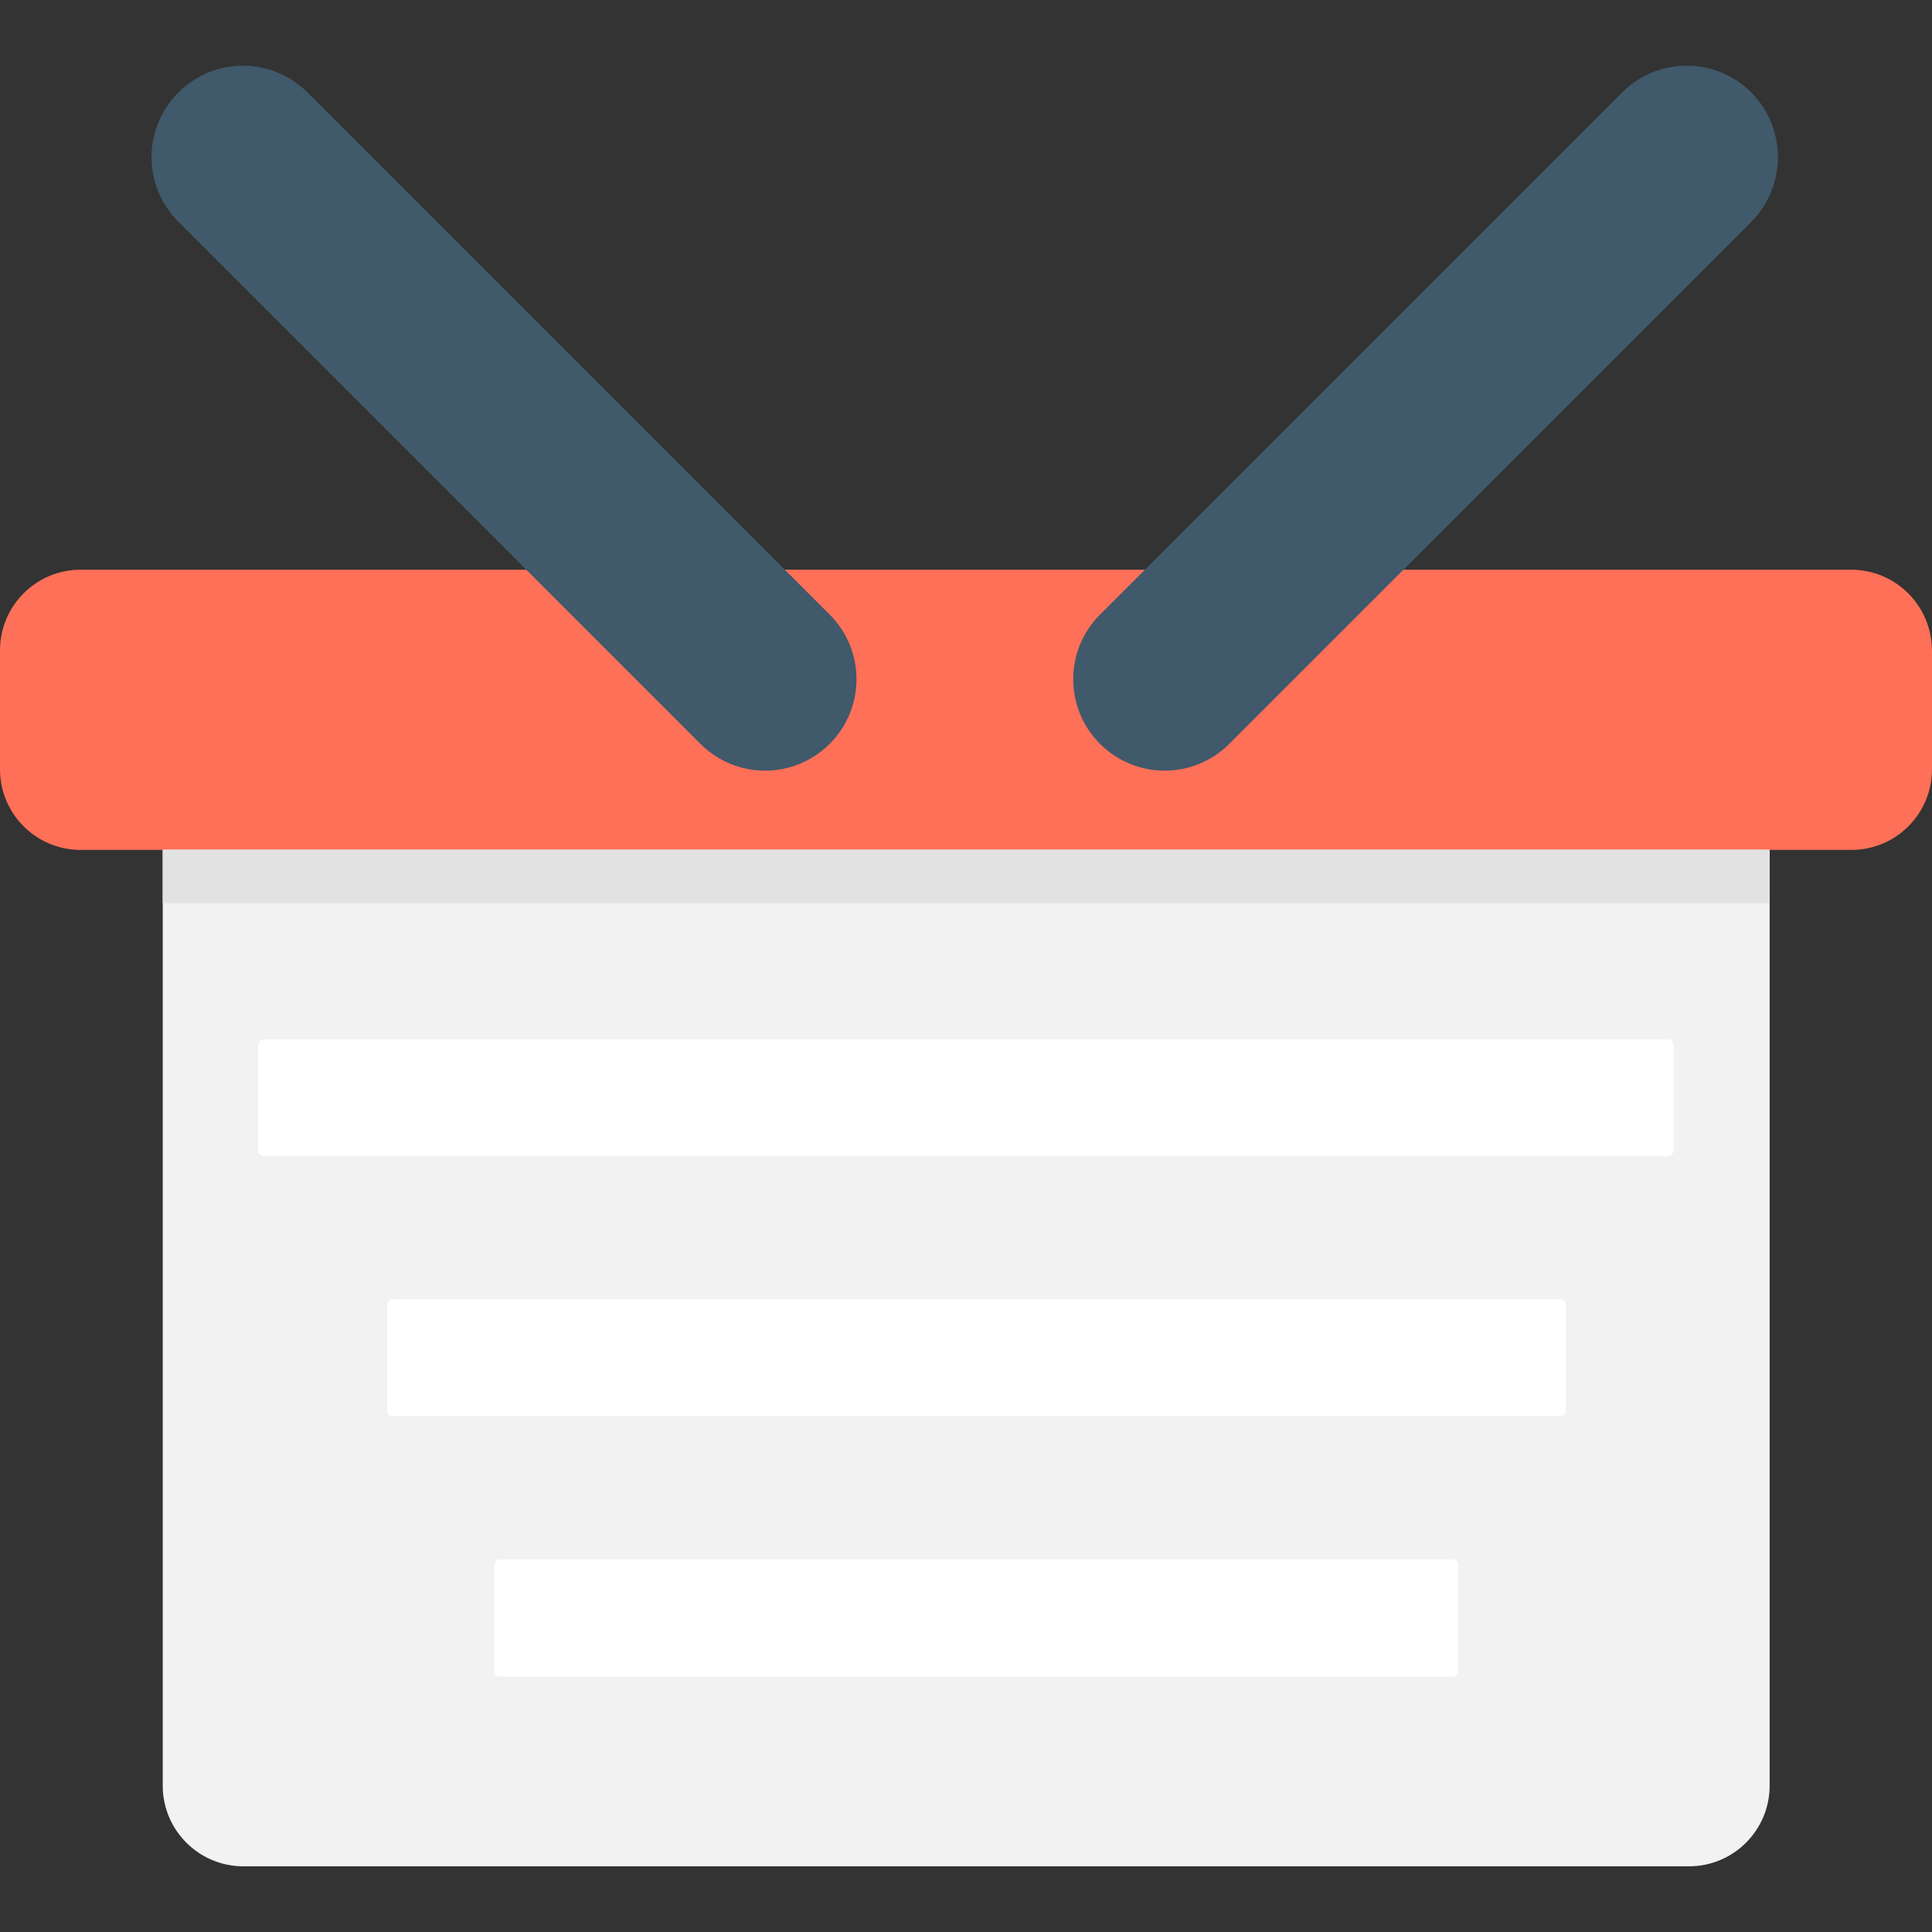
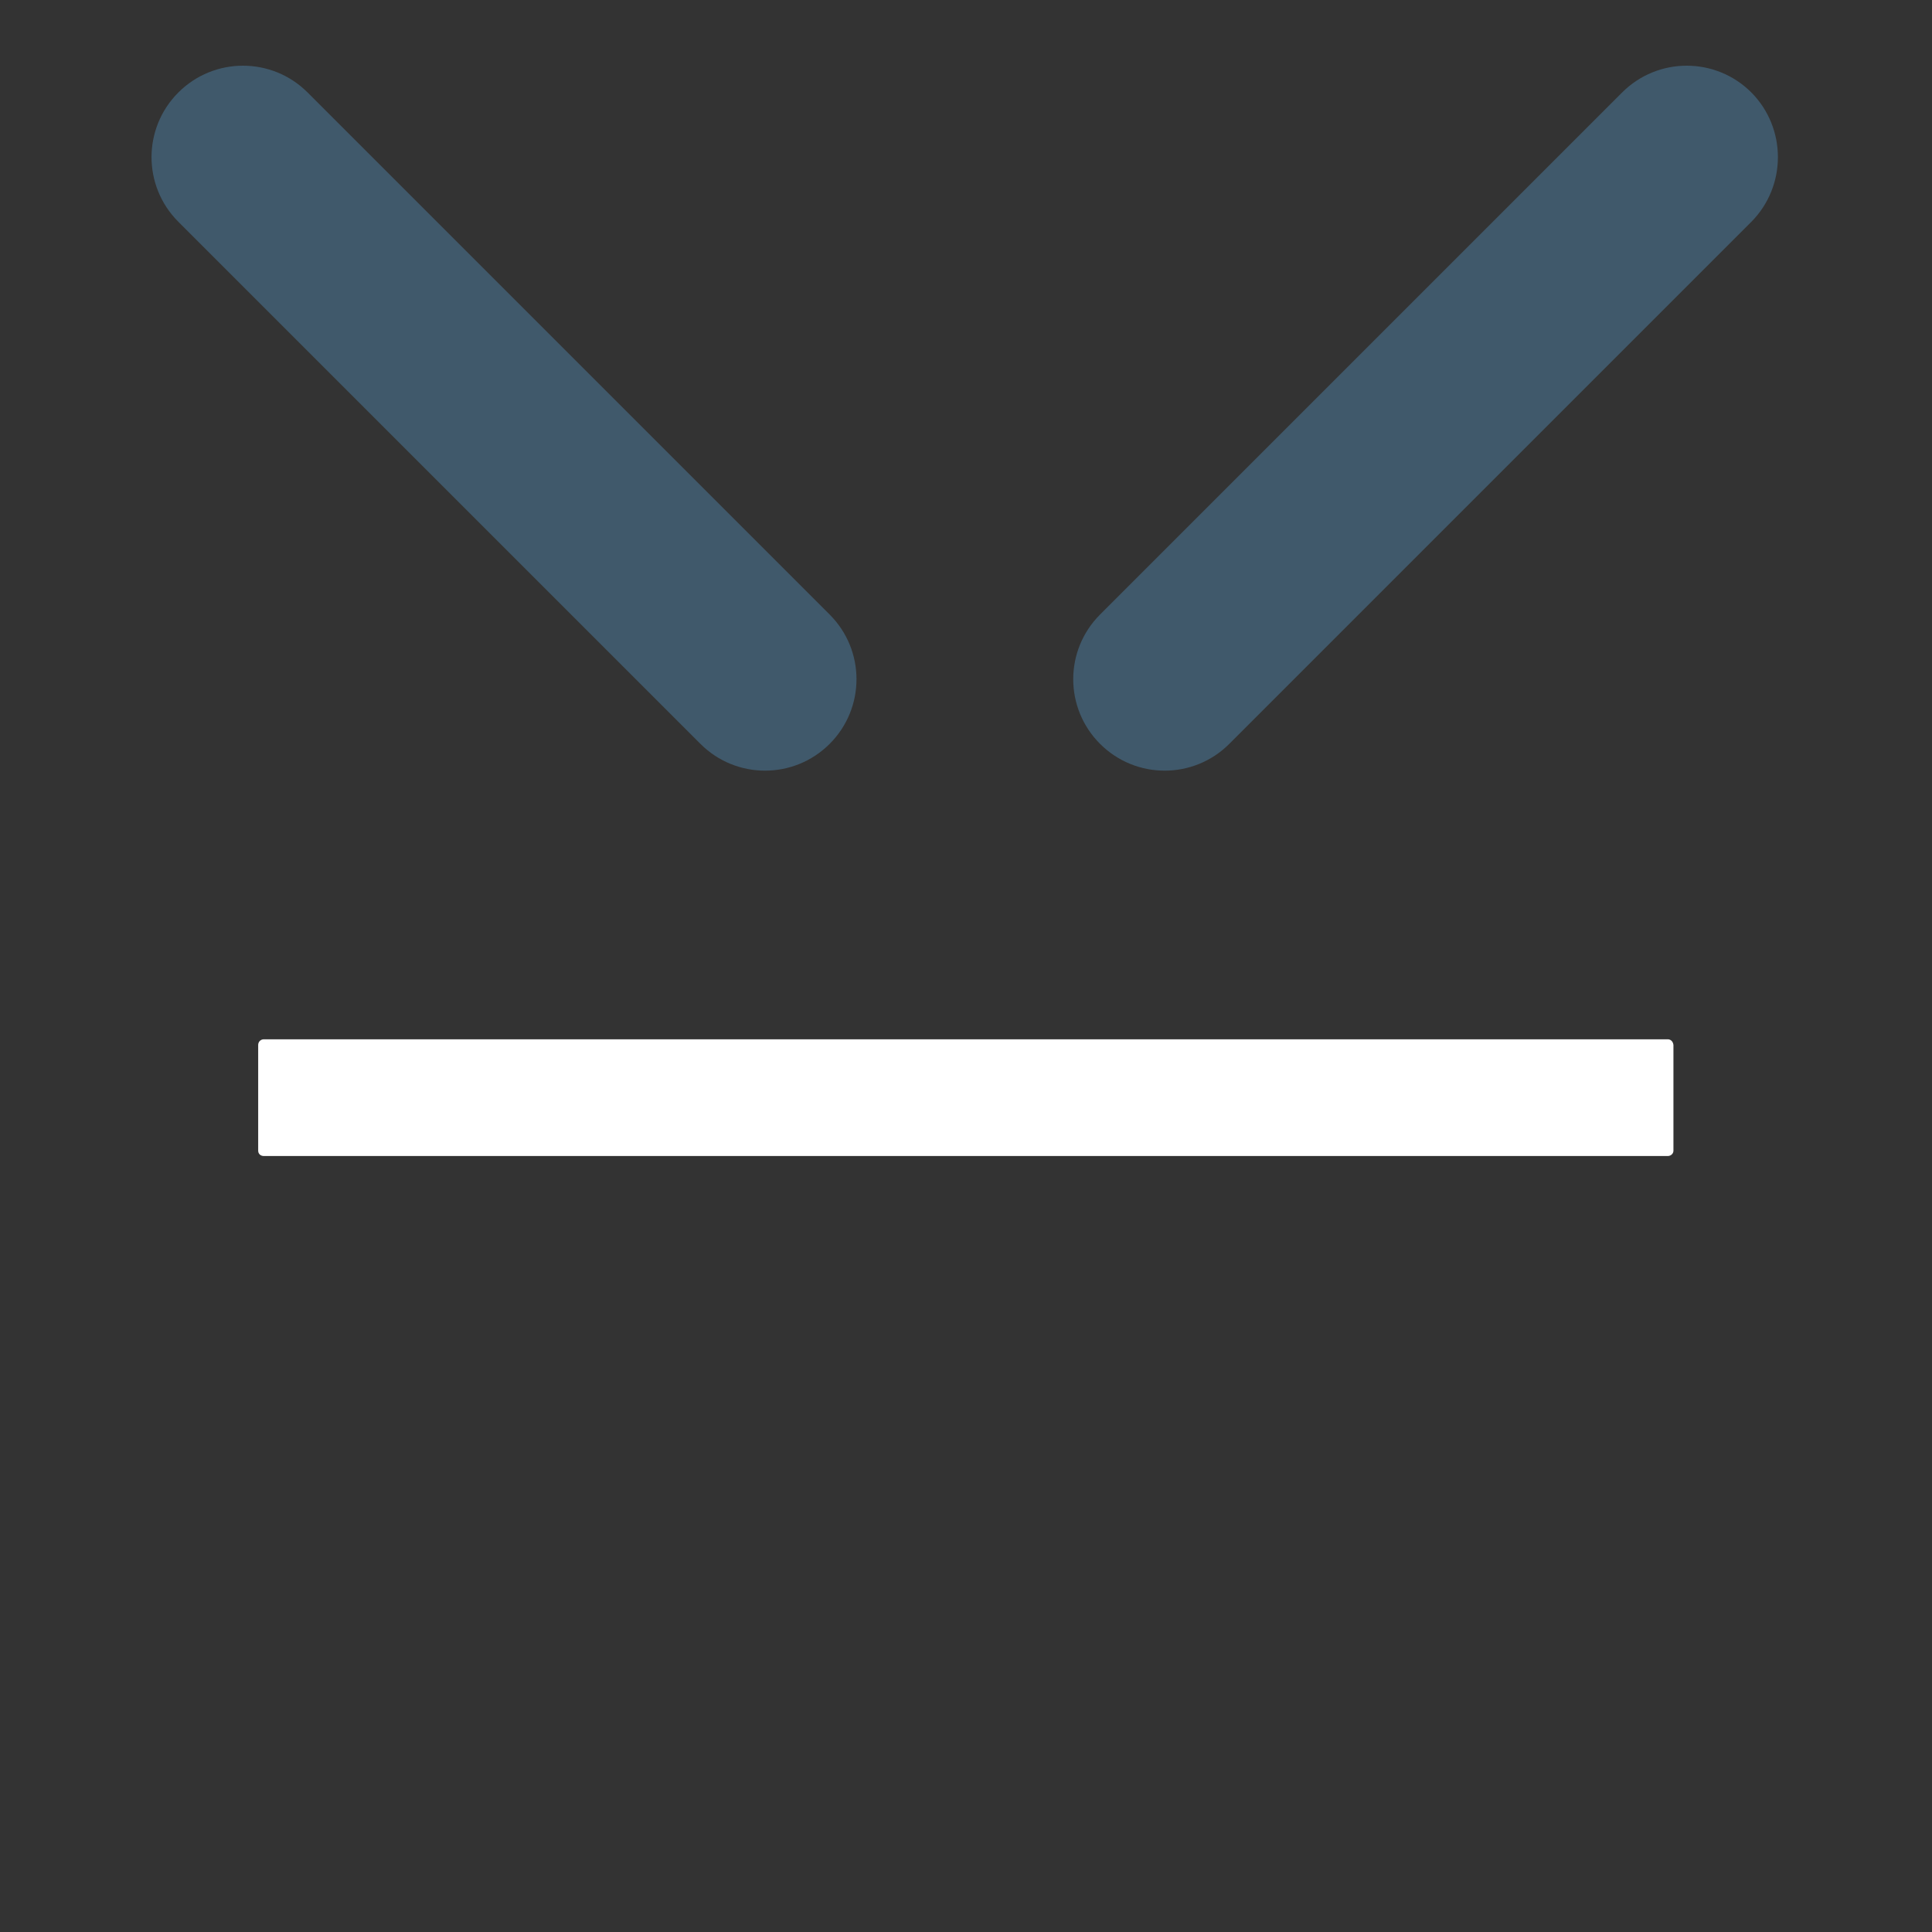
<svg xmlns="http://www.w3.org/2000/svg" version="1.1" id="Layer_1" viewBox="0 0 508.1 508.1" xml:space="preserve">
  <rect x="0" y="0" width="508.1" height="508.1" fill="#333333" stroke="none" />
-   <path style="fill:#F2F2F2;" d="M42.8,223.425v246.2c0,11.7,9.5,21.2,21.2,21.2h380.2c11.7,0,21.2-9.5,21.2-21.2v-246.2H42.8z" />
-   <path style="fill:#FF7058;" d="M486.8,149.825H21.2c-11.7,0-21.2,9.5-21.2,21.2v31.3c0,11.7,9.5,21.2,21.2,21.2h465.7  c11.7,0,21.2-9.5,21.2-21.2v-31.3C508,159.225,498.5,149.825,486.8,149.825z" />
  <g>
    <path style="fill:#40596B;" d="M460.6,24.325c-9.4-9.4-24.6-9.4-34,0l-137.3,137.3c-9.4,9.4-9.4,24.6,0,34s24.6,9.4,34,0   l137.3-137.3C469.9,48.925,469.9,33.725,460.6,24.325z" />
    <path style="fill:#40596B;" d="M80.9,24.325c-9.4-9.4-24.6-9.4-34,0s-9.4,24.6,0,34l137.3,137.3c9.4,9.4,24.6,9.4,34,0   s9.4-24.6,0-34L80.9,24.325z" />
  </g>
  <g>
    <path style="fill:#FFFFFF;" d="M438.6,273.325H69.4c-0.8,0-1.5,0.6-1.5,1.5v27.8c0,0.8,0.6,1.4,1.5,1.4h369.2   c0.8,0,1.5-0.6,1.5-1.4v-27.8C440,273.925,439.4,273.325,438.6,273.325z" />
-     <path style="fill:#FFFFFF;" d="M410.4,341.725H103.3c-0.8,0-1.5,0.6-1.5,1.4v27.8c0,0.8,0.6,1.5,1.5,1.5h307.1   c0.8,0,1.4-0.6,1.4-1.4v-27.8C411.8,342.325,411.2,341.725,410.4,341.725z" />
-     <path style="fill:#FFFFFF;" d="M382.1,410.125H131.5c-0.8,0-1.5,0.6-1.5,1.5v27.8c0,0.8,0.6,1.5,1.4,1.5H382c0.8,0,1.5-0.6,1.5-1.5   v-27.8C383.6,410.825,382.9,410.125,382.1,410.125z" />
  </g>
-   <rect x="42.8" y="223.425" style="fill:#E2E2E2;" width="422.5" height="14.1" />
</svg>